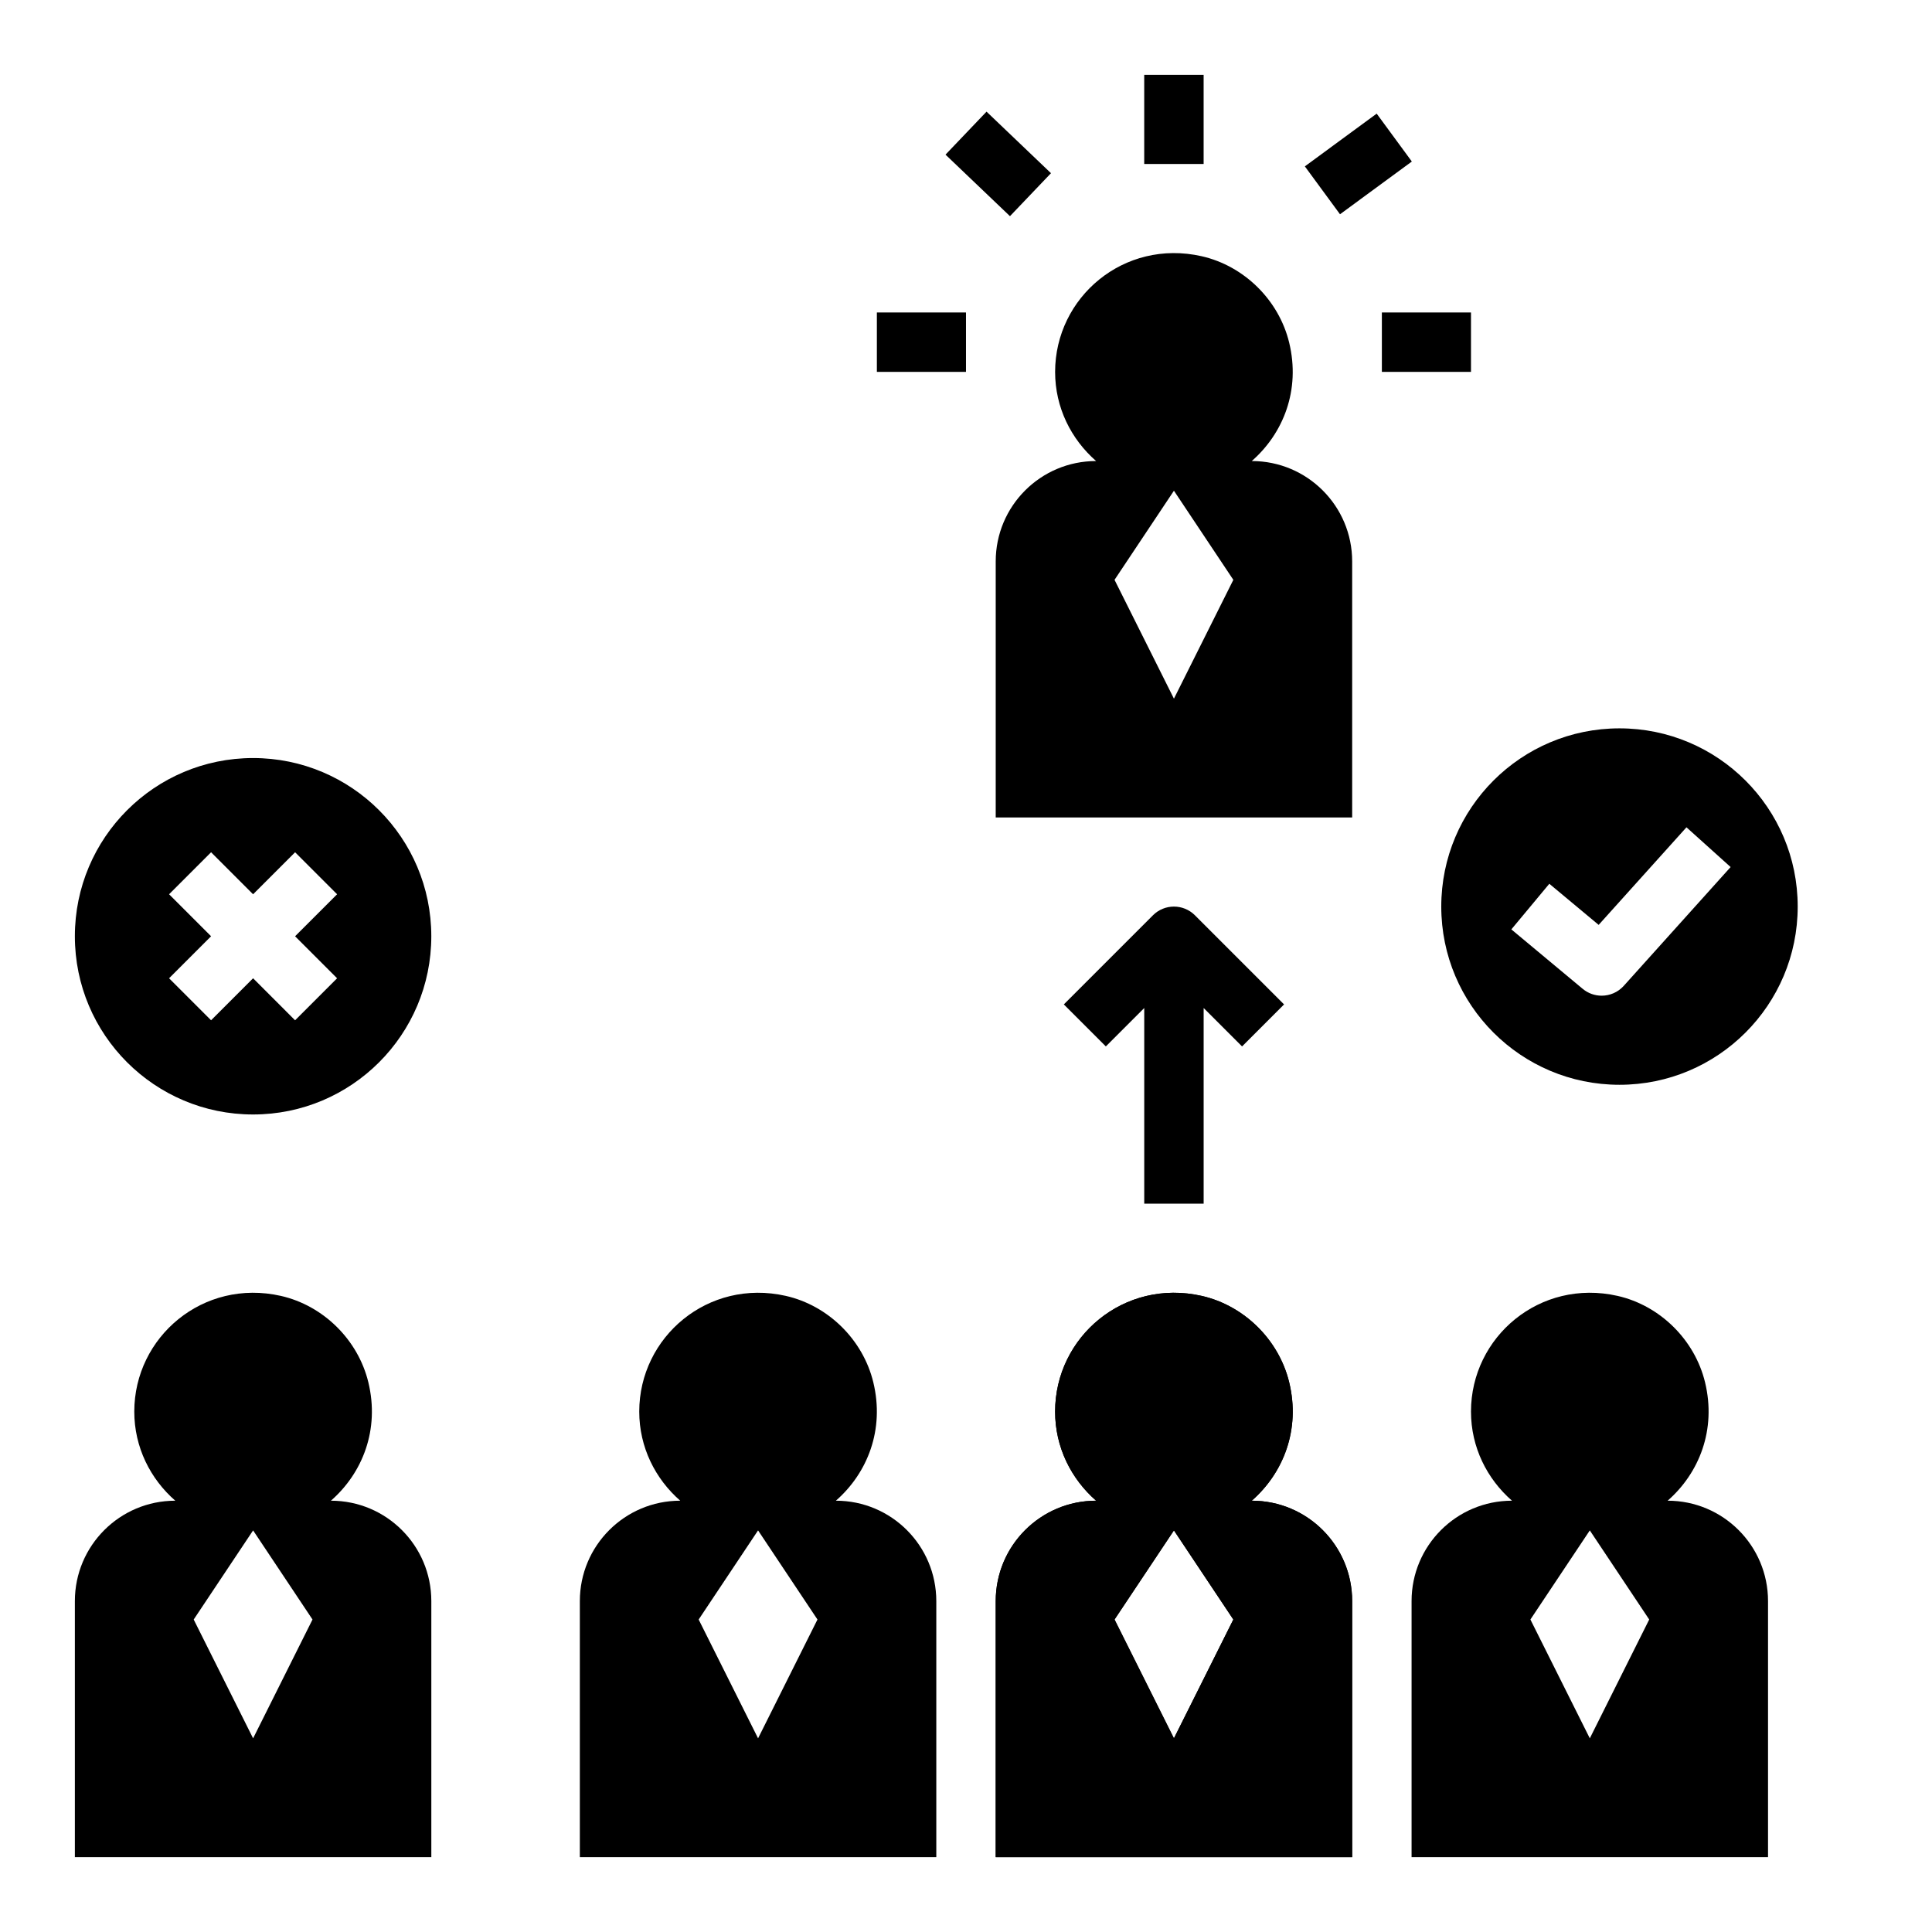
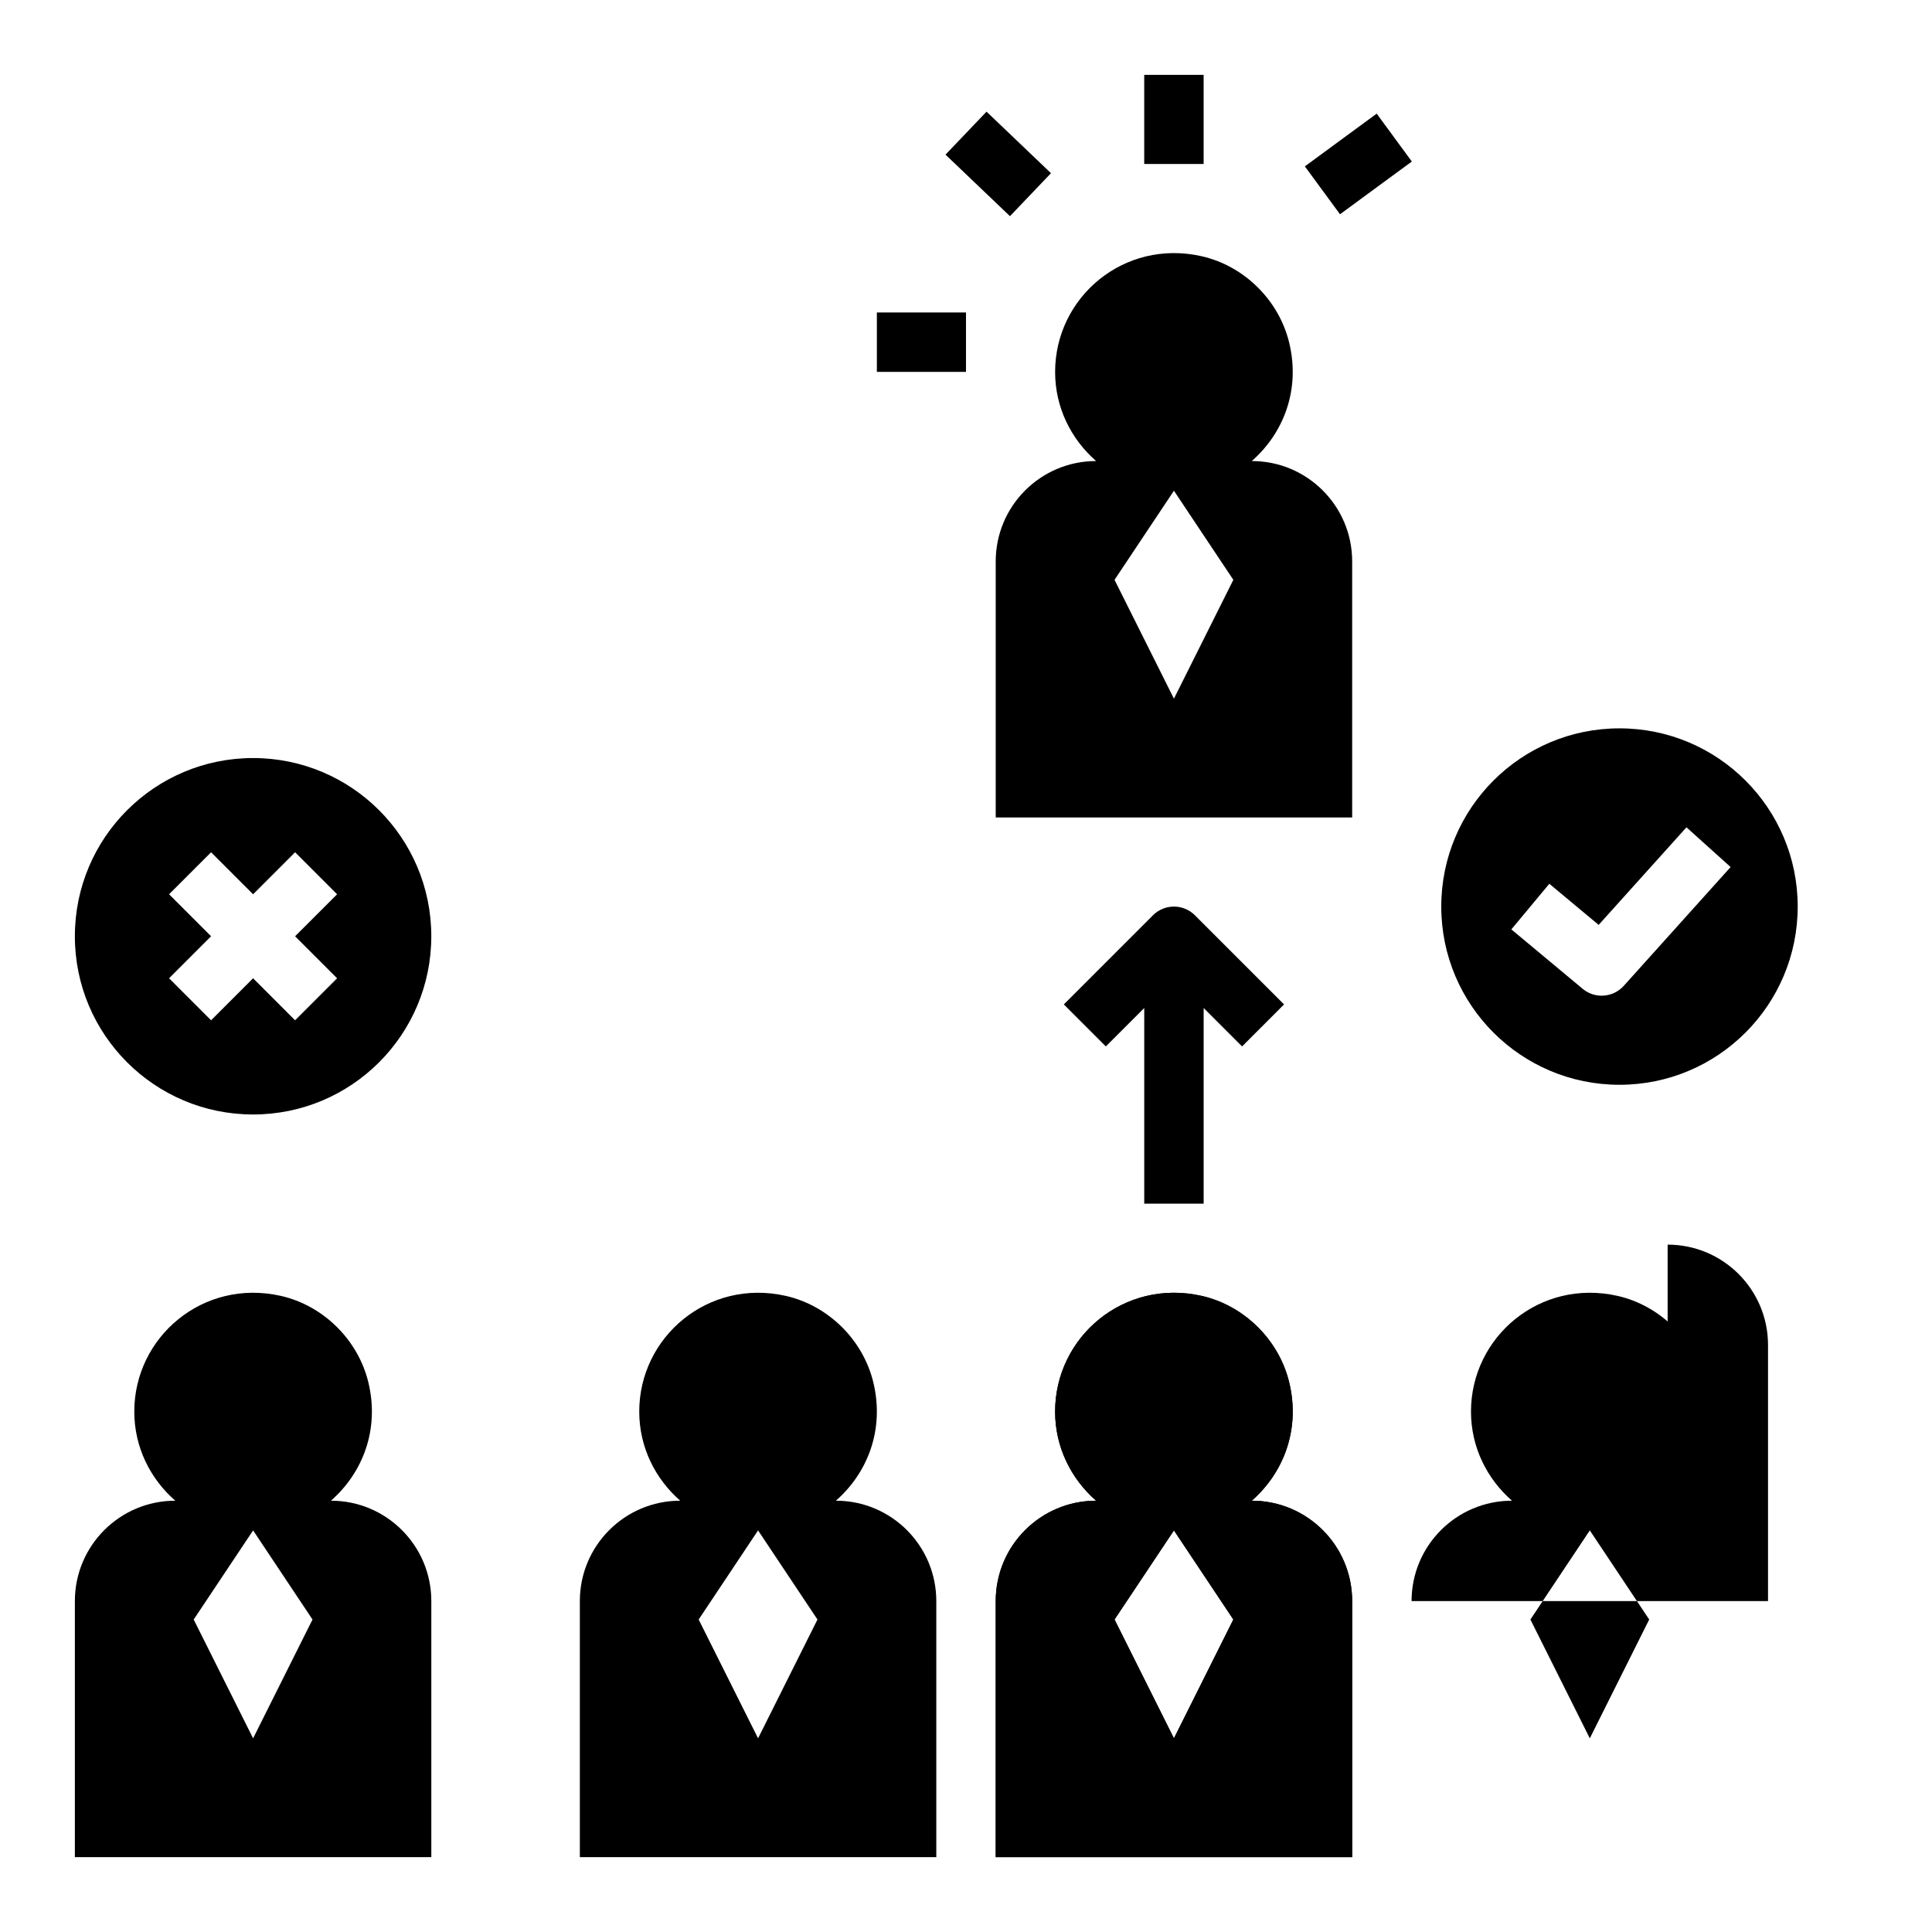
<svg xmlns="http://www.w3.org/2000/svg" fill="#000000" width="800px" height="800px" version="1.1" viewBox="144 144 512 512">
  <g>
    <path d="m475.73 266.18c8.367-7.312 12.965-18.82 9.91-31.402-2.731-11.234-11.91-20.316-23.184-22.875-20.582-4.656-38.84 10.871-38.84 30.66 0 9.461 4.258 17.848 10.863 23.617-14.695 0-26.605 11.91-26.605 26.605v67.855h94.465v-67.855c0-14.695-11.91-26.605-26.609-26.605zm-20.625 62.973-15.742-31.488 15.742-23.617 15.742 23.617z" />
    <path d="m475.73 541.7c8.367-7.312 12.965-18.82 9.91-31.402-2.731-11.234-11.91-20.316-23.184-22.875-20.582-4.652-38.84 10.871-38.84 30.66 0 9.461 4.258 17.848 10.863 23.617-14.695 0-26.605 11.91-26.605 26.605v67.859h94.465v-67.855c0-14.699-11.91-26.609-26.609-26.609zm-20.625 62.977-15.742-31.488 15.742-23.617 15.742 23.617z" />
    <path d="m475.73 541.7c8.367-7.312 12.965-18.82 9.91-31.402-2.731-11.234-11.91-20.316-23.184-22.875-20.582-4.652-38.84 10.871-38.84 30.66 0 9.461 4.258 17.848 10.863 23.617-14.695 0-26.605 11.91-26.605 26.605v67.859h94.465v-67.855c0-14.699-11.91-26.609-26.609-26.609zm-20.625 62.977-15.742-31.488 15.742-23.617 15.742 23.617z" />
-     <path d="m585.94 541.7c8.367-7.312 12.965-18.82 9.91-31.402-2.731-11.234-11.91-20.316-23.184-22.875-20.586-4.652-38.84 10.871-38.84 30.66 0 9.461 4.258 17.848 10.863 23.617-14.699 0-26.609 11.91-26.609 26.605v67.859h94.465v-67.855c0-14.699-11.91-26.609-26.605-26.609zm-20.625 62.977-15.742-31.488 15.742-23.617 15.742 23.617z" />
+     <path d="m585.94 541.7c8.367-7.312 12.965-18.82 9.91-31.402-2.731-11.234-11.91-20.316-23.184-22.875-20.586-4.652-38.84 10.871-38.84 30.66 0 9.461 4.258 17.848 10.863 23.617-14.699 0-26.609 11.91-26.609 26.605h94.465v-67.855c0-14.699-11.91-26.609-26.605-26.609zm-20.625 62.977-15.742-31.488 15.742-23.617 15.742 23.617z" />
    <path d="m365.52 541.7c8.367-7.312 12.965-18.82 9.91-31.402-2.731-11.234-11.91-20.316-23.184-22.875-20.586-4.652-38.84 10.871-38.84 30.66 0 9.461 4.258 17.848 10.863 23.617-14.695 0-26.605 11.91-26.605 26.605v67.859h94.465v-67.855c-0.004-14.699-11.914-26.609-26.609-26.609zm-20.625 62.977-15.742-31.488 15.742-23.617 15.742 23.617z" />
    <path d="m231.7 541.7c8.367-7.312 12.965-18.82 9.91-31.402-2.731-11.234-11.91-20.316-23.184-22.875-20.586-4.652-38.84 10.871-38.84 30.66 0 9.461 4.258 17.848 10.863 23.617-14.695 0-26.609 11.91-26.609 26.605v67.859h94.465v-67.855c0-14.699-11.91-26.609-26.605-26.609zm-20.625 62.977-15.742-31.488 15.742-23.617 15.742 23.617z" />
    <path d="m447.23 163.84h15.742v23.617h-15.742z" />
    <path d="m489.8 188.09 19.035-13.977 9.316 12.691-19.035 13.977z" />
    <path d="m394.57 184.98 10.871-11.391 17.082 16.309-10.871 11.391z" />
-     <path d="m510.21 226.81h23.617v15.742h-23.617z" />
    <path d="m376.38 226.81h23.617v15.742h-23.617z" />
    <path d="m211.07 344.89c-26.086 0-47.23 21.145-47.23 47.23s21.145 47.23 47.23 47.23c26.086 0 47.23-21.145 47.23-47.23s-21.145-47.23-47.23-47.23zm22.262 58.363-11.133 11.133-11.129-11.133-11.133 11.133-11.133-11.133 11.133-11.133-11.133-11.133 11.133-11.133 11.133 11.137 11.133-11.133 11.133 11.133-11.137 11.129z" />
    <path d="m573.18 337.02c-26.086 0-47.23 21.145-47.23 47.23 0 26.086 21.145 47.23 47.23 47.23 26.086 0 47.23-21.145 47.23-47.23 0-26.086-21.145-47.23-47.23-47.23zm1.133 68.242c-1.559 1.723-3.699 2.606-5.856 2.606-1.785 0-3.566-0.598-5.039-1.828l-18.895-15.742 10.066-12.09 13.074 10.895 23.27-25.859 11.699 10.531z" />
    <path d="m484.29 410.18-23.617-23.617c-3.078-3.078-8.055-3.078-11.133 0l-23.617 23.617 11.133 11.133 10.18-10.18v51.848h15.742v-51.844l10.18 10.18z" />
  </g>
</svg>